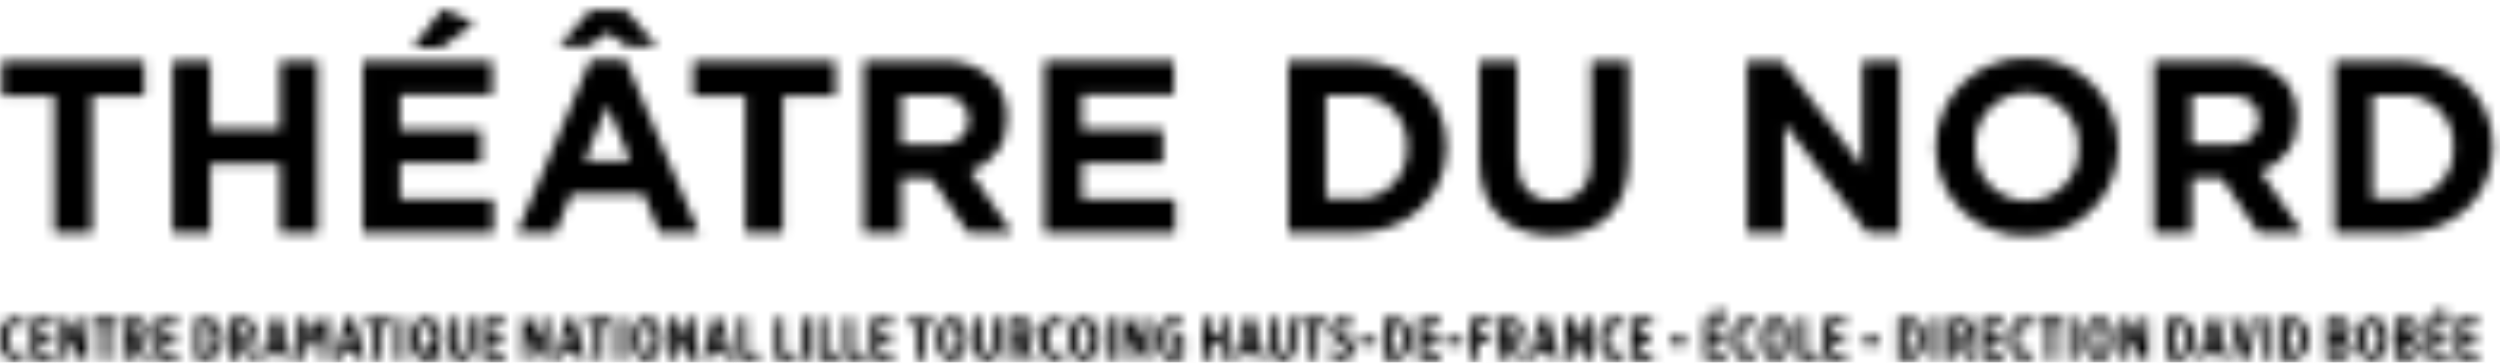
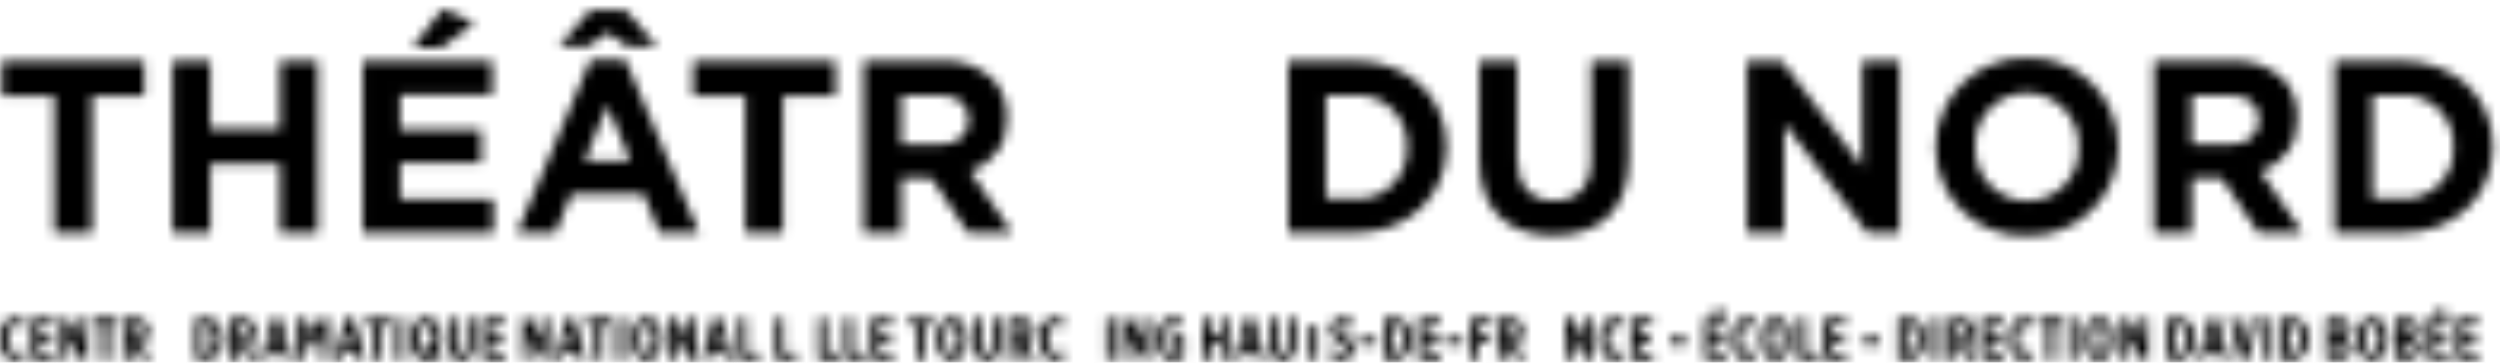
<svg xmlns="http://www.w3.org/2000/svg" width="262" height="38" viewBox="0 0 262 38" fill="none">
  <mask id="mask0_63_14216" style="mask-type:luminance" maskUnits="userSpaceOnUse" x="0" y="33" width="3" height="5">
    <path fill-rule="evenodd" clip-rule="evenodd" d="M0.003 35.562V35.462C0.003 34.039 0.703 33.277 1.645 33.277C1.839 33.273 2.031 33.308 2.211 33.382C2.39 33.455 2.552 33.564 2.688 33.702L2.213 34.37C2.141 34.286 2.054 34.217 1.955 34.166C1.856 34.116 1.748 34.086 1.638 34.078C1.207 34.078 0.858 34.558 0.858 35.495V35.526C0.858 36.526 1.232 36.951 1.626 36.951C1.747 36.944 1.865 36.912 1.973 36.856C2.08 36.8 2.175 36.721 2.25 36.626L2.693 37.275C2.551 37.424 2.38 37.543 2.191 37.624C2.002 37.706 1.799 37.749 1.593 37.75C0.618 37.75 0 36.987 0 35.564" fill="white" />
  </mask>
  <g mask="url(#mask0_63_14216)">
    <path d="M-3.67 29.606H6.365V41.424H-3.67V29.606Z" fill="black" />
  </g>
  <mask id="mask1_63_14216" style="mask-type:luminance" maskUnits="userSpaceOnUse" x="3" y="33" width="3" height="5">
    <path fill-rule="evenodd" clip-rule="evenodd" d="M3.304 33.329H5.577V34.103H4.135V35.115H5.408V35.889H4.135V36.926H5.602V37.7H3.302V33.329" fill="white" />
  </mask>
  <g mask="url(#mask1_63_14216)">
    <path d="M-0.369 29.656H9.273V41.371H-0.369V29.656Z" fill="black" />
  </g>
  <mask id="mask2_63_14216" style="mask-type:luminance" maskUnits="userSpaceOnUse" x="6" y="33" width="4" height="5">
    <path fill-rule="evenodd" clip-rule="evenodd" d="M6.334 33.329H7.108L8.351 35.714V33.329H9.169V37.7H8.445L7.151 35.214V37.699H6.334V33.329Z" fill="white" />
  </mask>
  <g mask="url(#mask2_63_14216)">
    <path d="M2.661 29.656H12.842V41.371H2.661V29.656Z" fill="black" />
  </g>
  <mask id="mask3_63_14216" style="mask-type:luminance" maskUnits="userSpaceOnUse" x="9" y="33" width="4" height="5">
    <path fill-rule="evenodd" clip-rule="evenodd" d="M10.619 34.115H9.789V33.329H12.289V34.115H11.459V37.699H10.622V34.115" fill="white" />
  </mask>
  <g mask="url(#mask3_63_14216)">
    <path d="M6.116 29.656H15.96V41.371H6.116V29.656Z" fill="black" />
  </g>
  <mask id="mask4_63_14216" style="mask-type:luminance" maskUnits="userSpaceOnUse" x="12" y="33" width="4" height="5">
    <path fill-rule="evenodd" clip-rule="evenodd" d="M14.078 35.477C14.171 35.486 14.265 35.474 14.353 35.443C14.441 35.411 14.521 35.36 14.587 35.293C14.652 35.227 14.703 35.147 14.733 35.058C14.764 34.97 14.775 34.876 14.765 34.783C14.776 34.688 14.766 34.593 14.734 34.503C14.702 34.413 14.65 34.332 14.582 34.265C14.514 34.199 14.431 34.149 14.341 34.12C14.25 34.09 14.154 34.082 14.06 34.096H13.748V35.476L14.078 35.477ZM12.906 33.329H14.142C14.341 33.318 14.539 33.347 14.726 33.413C14.914 33.479 15.086 33.582 15.234 33.715C15.36 33.853 15.457 34.016 15.52 34.193C15.582 34.369 15.608 34.557 15.597 34.744V34.781C15.613 35.028 15.559 35.275 15.44 35.492C15.322 35.71 15.145 35.89 14.929 36.011L15.697 37.703H14.767L14.111 36.223H13.743V37.703H12.906V33.329Z" fill="white" />
  </mask>
  <g mask="url(#mask4_63_14216)">
    <path d="M9.233 29.656H19.371V41.371H9.233V29.656Z" fill="black" />
  </g>
  <mask id="mask5_63_14216" style="mask-type:luminance" maskUnits="userSpaceOnUse" x="16" y="33" width="3" height="5">
-     <path fill-rule="evenodd" clip-rule="evenodd" d="M16.325 33.329H18.598V34.103H17.156V35.115H18.43V35.889H17.156V36.926H18.623V37.7H16.323V33.329" fill="white" />
-   </mask>
+     </mask>
  <g mask="url(#mask5_63_14216)">
    <path d="M12.652 29.656H22.297V41.371H12.652V29.656Z" fill="black" />
  </g>
  <mask id="mask6_63_14216" style="mask-type:luminance" maskUnits="userSpaceOnUse" x="20" y="33" width="4" height="5">
    <path fill-rule="evenodd" clip-rule="evenodd" d="M21.309 34.091V36.938H21.54C22.12 36.938 22.514 36.52 22.514 35.546V35.484C22.514 34.51 22.12 34.092 21.54 34.092L21.309 34.091ZM20.472 33.329H21.553C22.695 33.329 23.376 34.122 23.376 35.464V35.564C23.376 36.9 22.695 37.699 21.553 37.699H20.472V33.329Z" fill="white" />
  </mask>
  <g mask="url(#mask6_63_14216)">
    <path d="M16.799 29.656H27.05V41.371H16.799V29.656Z" fill="black" />
  </g>
  <mask id="mask7_63_14216" style="mask-type:luminance" maskUnits="userSpaceOnUse" x="24" y="33" width="3" height="5">
    <path fill-rule="evenodd" clip-rule="evenodd" d="M25.26 35.477C25.353 35.486 25.447 35.474 25.535 35.443C25.623 35.411 25.703 35.36 25.769 35.293C25.834 35.227 25.885 35.147 25.916 35.058C25.946 34.97 25.957 34.876 25.947 34.783C25.958 34.688 25.948 34.593 25.916 34.503C25.884 34.413 25.832 34.332 25.764 34.265C25.696 34.199 25.613 34.149 25.523 34.12C25.432 34.09 25.336 34.082 25.242 34.096H24.929V35.476L25.26 35.477ZM24.093 33.329H25.329C25.528 33.318 25.726 33.347 25.914 33.413C26.102 33.479 26.274 33.582 26.422 33.715C26.548 33.853 26.645 34.016 26.707 34.193C26.77 34.369 26.796 34.557 26.784 34.744V34.781C26.8 35.028 26.745 35.275 26.627 35.492C26.509 35.71 26.332 35.889 26.116 36.011L26.884 37.703H25.953L25.298 36.223H24.929V37.703H24.093V33.329Z" fill="white" />
  </mask>
  <g mask="url(#mask7_63_14216)">
    <path d="M20.42 29.656H30.558V41.371H20.42V29.656Z" fill="black" />
  </g>
  <mask id="mask8_63_14216" style="mask-type:luminance" maskUnits="userSpaceOnUse" x="27" y="33" width="4" height="5">
    <path fill-rule="evenodd" clip-rule="evenodd" d="M29.32 36.044L28.964 34.608L28.595 36.044H29.32ZM28.552 33.31H29.395L30.613 37.699H29.757L29.52 36.787H28.396L28.165 37.699H27.341L28.552 33.31Z" fill="white" />
  </mask>
  <g mask="url(#mask8_63_14216)">
    <path d="M23.668 29.637H34.291V41.377H23.668V29.637Z" fill="black" />
  </g>
  <mask id="mask9_63_14216" style="mask-type:luminance" maskUnits="userSpaceOnUse" x="31" y="33" width="4" height="5">
    <path fill-rule="evenodd" clip-rule="evenodd" d="M31.19 33.329H32.045L32.813 35.021L33.574 33.329H34.436V37.7H33.618V34.977L32.814 36.713H32.802L31.996 34.99V37.699H31.191L31.19 33.329Z" fill="white" />
  </mask>
  <g mask="url(#mask9_63_14216)">
    <path d="M27.517 29.656H38.11V41.371H27.517V29.656Z" fill="black" />
  </g>
  <mask id="mask10_63_14216" style="mask-type:luminance" maskUnits="userSpaceOnUse" x="35" y="33" width="4" height="5">
    <path fill-rule="evenodd" clip-rule="evenodd" d="M36.994 36.044L36.638 34.608L36.269 36.044H36.994ZM36.225 33.31H37.068L38.285 37.699H37.43L37.194 36.787H36.069L35.838 37.699H35.014L36.225 33.31Z" fill="white" />
  </mask>
  <g mask="url(#mask10_63_14216)">
    <path d="M31.341 29.637H41.959V41.377H31.341V29.637Z" fill="black" />
  </g>
  <mask id="mask11_63_14216" style="mask-type:luminance" maskUnits="userSpaceOnUse" x="38" y="33" width="3" height="5">
    <path fill-rule="evenodd" clip-rule="evenodd" d="M39.193 34.115H38.362V33.329H40.862V34.115H40.031V37.699H39.195V34.115" fill="white" />
  </mask>
  <g mask="url(#mask11_63_14216)">
    <path d="M34.689 29.656H44.534V41.371H34.689V29.656Z" fill="black" />
  </g>
  <mask id="mask12_63_14216" style="mask-type:luminance" maskUnits="userSpaceOnUse" x="41" y="33" width="2" height="5">
    <path d="M41.49 37.7H42.32V33.329H41.49V37.7Z" fill="white" />
  </mask>
  <g mask="url(#mask12_63_14216)">
    <path d="M37.817 29.656H45.994V41.371H37.817V29.656Z" fill="black" />
  </g>
  <mask id="mask13_63_14216" style="mask-type:luminance" maskUnits="userSpaceOnUse" x="43" y="33" width="4" height="5">
    <path fill-rule="evenodd" clip-rule="evenodd" d="M44.98 36.932L44.493 36.476L44.942 35.971L45.317 36.34C45.366 36.089 45.389 35.833 45.385 35.578V35.459C45.385 34.472 45.067 34.029 44.648 34.029C44.229 34.029 43.918 34.466 43.918 35.453V35.569C43.918 36.618 44.237 37.005 44.692 37.005C44.793 37.007 44.892 36.981 44.98 36.932ZM45.898 37.813L45.53 37.457C45.287 37.66 44.979 37.771 44.662 37.769C43.707 37.769 43.062 36.963 43.062 35.589V35.446C43.062 34.066 43.711 33.26 44.655 33.26C45.599 33.26 46.241 34.066 46.241 35.439V35.583C46.252 36.05 46.149 36.513 45.941 36.932L46.365 37.307L45.898 37.813Z" fill="white" />
  </mask>
  <g mask="url(#mask13_63_14216)">
    <path d="M39.39 29.587H50.04V41.486H39.39V29.587Z" fill="black" />
  </g>
  <mask id="mask14_63_14216" style="mask-type:luminance" maskUnits="userSpaceOnUse" x="46" y="33" width="4" height="5">
    <path fill-rule="evenodd" clip-rule="evenodd" d="M46.96 36.201V33.329H47.797V36.244C47.797 36.749 48.016 36.987 48.353 36.987C48.69 36.987 48.908 36.756 48.908 36.251V33.329H49.738V36.195C49.738 37.263 49.177 37.762 48.346 37.762C47.515 37.762 46.96 37.257 46.96 36.201Z" fill="white" />
  </mask>
  <g mask="url(#mask14_63_14216)">
    <path d="M43.287 29.656H53.412V41.436H43.287V29.656Z" fill="black" />
  </g>
  <mask id="mask15_63_14216" style="mask-type:luminance" maskUnits="userSpaceOnUse" x="50" y="33" width="3" height="5">
    <path fill-rule="evenodd" clip-rule="evenodd" d="M50.583 33.329H52.856V34.103H51.414V35.115H52.688V35.889H51.414V36.926H52.881V37.7H50.581V33.329" fill="white" />
  </mask>
  <g mask="url(#mask15_63_14216)">
    <path d="M46.91 29.656H56.555V41.371H46.91V29.656Z" fill="black" />
  </g>
  <mask id="mask16_63_14216" style="mask-type:luminance" maskUnits="userSpaceOnUse" x="54" y="33" width="4" height="5">
    <path fill-rule="evenodd" clip-rule="evenodd" d="M54.729 33.329H55.503L56.746 35.714V33.329H57.564V37.7H56.84L55.547 35.214V37.699H54.729V33.329Z" fill="white" />
  </mask>
  <g mask="url(#mask16_63_14216)">
    <path d="M51.056 29.656H61.238V41.371H51.056V29.656Z" fill="black" />
  </g>
  <mask id="mask17_63_14216" style="mask-type:luminance" maskUnits="userSpaceOnUse" x="58" y="33" width="4" height="5">
    <path fill-rule="evenodd" clip-rule="evenodd" d="M60.123 36.044L59.767 34.608L59.399 36.044H60.123ZM59.355 33.31H60.198L61.415 37.699H60.56L60.323 36.787H59.199L58.968 37.699H58.144L59.355 33.31Z" fill="white" />
  </mask>
  <g mask="url(#mask17_63_14216)">
    <path d="M54.471 29.637H65.089V41.377H54.471V29.637Z" fill="black" />
  </g>
  <mask id="mask18_63_14216" style="mask-type:luminance" maskUnits="userSpaceOnUse" x="61" y="33" width="3" height="5">
    <path fill-rule="evenodd" clip-rule="evenodd" d="M62.324 34.115H61.493V33.329H63.993V34.115H63.16V37.699H62.324V34.115Z" fill="white" />
  </mask>
  <g mask="url(#mask18_63_14216)">
    <path d="M57.82 29.656H67.665V41.371H57.82V29.656Z" fill="black" />
  </g>
  <mask id="mask19_63_14216" style="mask-type:luminance" maskUnits="userSpaceOnUse" x="64" y="33" width="2" height="5">
    <path d="M64.621 37.7H65.451V33.329H64.621V37.7Z" fill="white" />
  </mask>
  <g mask="url(#mask19_63_14216)">
    <path d="M60.948 29.656H69.127V41.371H60.948V29.656Z" fill="black" />
  </g>
  <mask id="mask20_63_14216" style="mask-type:luminance" maskUnits="userSpaceOnUse" x="66" y="33" width="4" height="5">
    <path fill-rule="evenodd" clip-rule="evenodd" d="M68.517 35.558V35.477C68.517 34.49 68.199 34.028 67.78 34.028C67.361 34.028 67.05 34.483 67.05 35.47V35.551C67.05 36.538 67.369 37 67.787 37C68.205 37 68.517 36.545 68.517 35.558ZM66.195 35.589V35.446C66.195 34.066 66.844 33.26 67.787 33.26C68.73 33.26 69.373 34.066 69.373 35.439V35.583C69.373 36.957 68.724 37.769 67.78 37.769C66.836 37.769 66.195 36.963 66.195 35.589Z" fill="white" />
  </mask>
  <g mask="url(#mask20_63_14216)">
    <path d="M62.522 29.587H73.047V41.442H62.522V29.587Z" fill="black" />
  </g>
  <mask id="mask21_63_14216" style="mask-type:luminance" maskUnits="userSpaceOnUse" x="70" y="33" width="3" height="5">
    <path fill-rule="evenodd" clip-rule="evenodd" d="M70.117 33.329H70.891L72.129 35.714V33.329H72.947V37.7H72.217L70.93 35.214V37.699H70.117V33.329Z" fill="white" />
  </mask>
  <g mask="url(#mask21_63_14216)">
    <path d="M66.444 29.656H76.625V41.371H66.444V29.656Z" fill="black" />
  </g>
  <mask id="mask22_63_14216" style="mask-type:luminance" maskUnits="userSpaceOnUse" x="73" y="33" width="4" height="5">
    <path fill-rule="evenodd" clip-rule="evenodd" d="M75.509 36.044L75.153 34.608L74.783 36.044H75.509ZM74.741 33.31H75.584L76.801 37.699H75.946L75.709 36.787H74.583L74.352 37.699H73.528L74.739 33.31H74.741Z" fill="white" />
  </mask>
  <g mask="url(#mask22_63_14216)">
    <path d="M69.857 29.637H80.475V41.377H69.857V29.637Z" fill="black" />
  </g>
  <mask id="mask23_63_14216" style="mask-type:luminance" maskUnits="userSpaceOnUse" x="77" y="33" width="3" height="5">
    <path fill-rule="evenodd" clip-rule="evenodd" d="M77.378 33.329H78.215V36.919H79.526V37.699H77.378V33.329Z" fill="white" />
  </mask>
  <g mask="url(#mask23_63_14216)">
    <path d="M73.705 29.656H83.2V41.371H73.705V29.656Z" fill="black" />
  </g>
  <mask id="mask24_63_14216" style="mask-type:luminance" maskUnits="userSpaceOnUse" x="81" y="33" width="3" height="5">
    <path fill-rule="evenodd" clip-rule="evenodd" d="M81.287 33.329H82.123V36.919H83.434V37.699H81.287V33.329Z" fill="white" />
  </mask>
  <g mask="url(#mask24_63_14216)">
    <path d="M77.614 29.656H87.108V41.371H77.614V29.656Z" fill="black" />
  </g>
  <mask id="mask25_63_14216" style="mask-type:luminance" maskUnits="userSpaceOnUse" x="84" y="33" width="1" height="5">
-     <path d="M84.058 37.7H84.888V33.329H84.058V37.7Z" fill="white" />
-   </mask>
+     </mask>
  <g mask="url(#mask25_63_14216)">
    <path d="M80.385 29.656H88.562V41.371H80.385V29.656Z" fill="black" />
  </g>
  <mask id="mask26_63_14216" style="mask-type:luminance" maskUnits="userSpaceOnUse" x="85" y="33" width="3" height="5">
    <path fill-rule="evenodd" clip-rule="evenodd" d="M85.765 33.329H86.602V36.919H87.913V37.699H85.765V33.329Z" fill="white" />
  </mask>
  <g mask="url(#mask26_63_14216)">
    <path d="M82.092 29.656H91.587V41.371H82.092V29.656Z" fill="black" />
  </g>
  <mask id="mask27_63_14216" style="mask-type:luminance" maskUnits="userSpaceOnUse" x="88" y="33" width="3" height="5">
    <path fill-rule="evenodd" clip-rule="evenodd" d="M88.522 33.329H89.358V36.919H90.668V37.699H88.52V33.329" fill="white" />
  </mask>
  <g mask="url(#mask27_63_14216)">
    <path d="M84.849 29.656H94.344V41.371H84.849V29.656Z" fill="black" />
  </g>
  <mask id="mask28_63_14216" style="mask-type:luminance" maskUnits="userSpaceOnUse" x="91" y="33" width="3" height="5">
    <path fill-rule="evenodd" clip-rule="evenodd" d="M91.28 33.329H93.553V34.103H92.111V35.115H93.384V35.889H92.111V36.926H93.578V37.7H91.278V33.329" fill="white" />
  </mask>
  <g mask="url(#mask28_63_14216)">
    <path d="M87.607 29.656H97.252V41.371H87.607V29.656Z" fill="black" />
  </g>
  <mask id="mask29_63_14216" style="mask-type:luminance" maskUnits="userSpaceOnUse" x="95" y="33" width="3" height="5">
    <path fill-rule="evenodd" clip-rule="evenodd" d="M96.058 34.115H95.227V33.329H97.727V34.115H96.896V37.699H96.06V34.115" fill="white" />
  </mask>
  <g mask="url(#mask29_63_14216)">
    <path d="M91.554 29.656H101.399V41.371H91.554V29.656Z" fill="black" />
  </g>
  <mask id="mask30_63_14216" style="mask-type:luminance" maskUnits="userSpaceOnUse" x="98" y="33" width="4" height="5">
    <path fill-rule="evenodd" clip-rule="evenodd" d="M100.498 35.558V35.477C100.498 34.49 100.18 34.028 99.761 34.028C99.342 34.028 99.031 34.483 99.031 35.47V35.551C99.031 36.538 99.35 37 99.768 37C100.186 37 100.498 36.545 100.498 35.558ZM98.175 35.589V35.446C98.175 34.066 98.824 33.26 99.768 33.26C100.712 33.26 101.354 34.066 101.354 35.439V35.583C101.354 36.957 100.705 37.769 99.761 37.769C98.817 37.769 98.175 36.963 98.175 35.589Z" fill="white" />
  </mask>
  <g mask="url(#mask30_63_14216)">
    <path d="M94.502 29.587H105.028V41.442H94.502V29.587Z" fill="black" />
  </g>
  <mask id="mask31_63_14216" style="mask-type:luminance" maskUnits="userSpaceOnUse" x="102" y="33" width="3" height="5">
    <path fill-rule="evenodd" clip-rule="evenodd" d="M102.054 36.201V33.329H102.891V36.244C102.891 36.749 103.109 36.987 103.446 36.987C103.783 36.987 104.002 36.756 104.002 36.251V33.329H104.832V36.195C104.832 37.263 104.27 37.762 103.44 37.762C102.61 37.762 102.054 37.257 102.054 36.201Z" fill="white" />
  </mask>
  <g mask="url(#mask31_63_14216)">
    <path d="M98.381 29.656H108.508V41.436H98.381V29.656Z" fill="black" />
  </g>
  <mask id="mask32_63_14216" style="mask-type:luminance" maskUnits="userSpaceOnUse" x="105" y="33" width="4" height="5">
    <path fill-rule="evenodd" clip-rule="evenodd" d="M106.844 35.477C106.937 35.486 107.031 35.474 107.119 35.443C107.207 35.411 107.287 35.36 107.353 35.293C107.419 35.227 107.469 35.147 107.5 35.058C107.53 34.97 107.541 34.876 107.531 34.783C107.542 34.688 107.532 34.593 107.5 34.503C107.468 34.413 107.416 34.332 107.348 34.265C107.28 34.199 107.197 34.149 107.107 34.12C107.016 34.09 106.92 34.082 106.826 34.096H106.514V35.476L106.844 35.477ZM105.673 33.329H106.909C107.107 33.318 107.306 33.347 107.493 33.413C107.681 33.479 107.853 33.582 108.001 33.715C108.129 33.853 108.228 34.015 108.292 34.191C108.356 34.368 108.383 34.556 108.373 34.744V34.781C108.389 35.028 108.335 35.275 108.216 35.492C108.098 35.71 107.921 35.89 107.705 36.011L108.473 37.703H107.543L106.887 36.223H106.519V37.703H105.673V33.329Z" fill="white" />
  </mask>
  <g mask="url(#mask32_63_14216)">
    <path d="M102 29.656H112.138V41.371H102V29.656Z" fill="black" />
  </g>
  <mask id="mask33_63_14216" style="mask-type:luminance" maskUnits="userSpaceOnUse" x="108" y="33" width="4" height="5">
    <path fill-rule="evenodd" clip-rule="evenodd" d="M108.949 35.562V35.462C108.949 34.039 109.649 33.277 110.592 33.277C110.786 33.273 110.978 33.308 111.158 33.382C111.337 33.455 111.499 33.564 111.635 33.702L111.16 34.37C111.089 34.286 111.001 34.216 110.902 34.166C110.804 34.116 110.696 34.086 110.586 34.077C110.155 34.077 109.805 34.557 109.805 35.494V35.525C109.805 36.525 110.18 36.95 110.573 36.95C110.694 36.943 110.812 36.911 110.92 36.855C111.027 36.799 111.122 36.72 111.197 36.625L111.641 37.274C111.499 37.423 111.328 37.542 111.139 37.623C110.95 37.705 110.747 37.748 110.541 37.749C109.567 37.749 108.948 36.986 108.948 35.563" fill="white" />
  </mask>
  <g mask="url(#mask33_63_14216)">
    <path d="M105.276 29.606H115.318V41.424H105.276V29.606Z" fill="black" />
  </g>
  <mask id="mask34_63_14216" style="mask-type:luminance" maskUnits="userSpaceOnUse" x="111" y="33" width="5" height="5">
    <path fill-rule="evenodd" clip-rule="evenodd" d="M114.316 35.558V35.477C114.316 34.49 113.998 34.028 113.579 34.028C113.16 34.028 112.849 34.483 112.849 35.47V35.551C112.849 36.538 113.167 37 113.586 37C114.005 37 114.316 36.545 114.316 35.558ZM111.991 35.589V35.446C111.991 34.066 112.64 33.26 113.584 33.26C114.528 33.26 115.169 34.066 115.169 35.439V35.583C115.169 36.957 114.52 37.769 113.577 37.769C112.634 37.769 111.991 36.963 111.991 35.589Z" fill="white" />
  </mask>
  <g mask="url(#mask34_63_14216)">
-     <path d="M108.318 29.587H118.843V41.442H108.318V29.587Z" fill="black" />
-   </g>
+     </g>
  <mask id="mask35_63_14216" style="mask-type:luminance" maskUnits="userSpaceOnUse" x="115" y="33" width="2" height="5">
    <path d="M115.92 37.7H116.751V33.329H115.92V37.7Z" fill="white" />
  </mask>
  <g mask="url(#mask35_63_14216)">
    <path d="M112.247 29.656H120.425V41.371H112.247V29.656Z" fill="black" />
  </g>
  <mask id="mask36_63_14216" style="mask-type:luminance" maskUnits="userSpaceOnUse" x="117" y="33" width="4" height="5">
    <path fill-rule="evenodd" clip-rule="evenodd" d="M117.626 33.329H118.4L119.643 35.714V33.329H120.461V37.7H119.737L118.444 35.214V37.699H117.626V33.329Z" fill="white" />
  </mask>
  <g mask="url(#mask36_63_14216)">
    <path d="M113.953 29.656H124.134V41.371H113.953V29.656Z" fill="black" />
  </g>
  <mask id="mask37_63_14216" style="mask-type:luminance" maskUnits="userSpaceOnUse" x="121" y="33" width="4" height="5">
    <path fill-rule="evenodd" clip-rule="evenodd" d="M121.18 35.562V35.462C121.18 34.113 121.917 33.277 122.948 33.277C123.357 33.274 123.752 33.42 124.06 33.689L123.597 34.376C123.52 34.28 123.422 34.202 123.311 34.149C123.199 34.096 123.077 34.069 122.954 34.07C122.418 34.07 122.036 34.589 122.036 35.462V35.549C122.036 36.561 122.467 36.979 122.96 36.979C123.084 36.982 123.207 36.952 123.316 36.892V35.943H122.723V35.206H124.097V37.373C123.745 37.613 123.33 37.743 122.904 37.748C121.936 37.748 121.18 37.016 121.18 35.562Z" fill="white" />
  </mask>
  <g mask="url(#mask37_63_14216)">
    <path d="M117.507 29.606H127.77V41.424H117.507V29.606Z" fill="black" />
  </g>
  <mask id="mask38_63_14216" style="mask-type:luminance" maskUnits="userSpaceOnUse" x="126" y="33" width="3" height="5">
    <path fill-rule="evenodd" clip-rule="evenodd" d="M126.001 33.329H126.838V35.108H127.906V33.329H128.742V37.7H127.906V35.9H126.838V37.7H126.001V33.329Z" fill="white" />
  </mask>
  <g mask="url(#mask38_63_14216)">
    <path d="M122.328 29.656H132.416V41.371H122.328V29.656Z" fill="black" />
  </g>
  <mask id="mask39_63_14216" style="mask-type:luminance" maskUnits="userSpaceOnUse" x="129" y="33" width="4" height="5">
    <path fill-rule="evenodd" clip-rule="evenodd" d="M131.303 36.044L130.947 34.608L130.579 36.044H131.303ZM130.533 33.31H131.376L132.593 37.699H131.737L131.5 36.787H130.376L130.145 37.699H129.32L130.533 33.31Z" fill="white" />
  </mask>
  <g mask="url(#mask39_63_14216)">
    <path d="M125.65 29.637H136.269V41.377H125.65V29.637Z" fill="black" />
  </g>
  <mask id="mask40_63_14216" style="mask-type:luminance" maskUnits="userSpaceOnUse" x="133" y="33" width="3" height="5">
    <path fill-rule="evenodd" clip-rule="evenodd" d="M133.017 36.201V33.329H133.854V36.244C133.854 36.749 134.073 36.987 134.41 36.987C134.747 36.987 134.965 36.756 134.965 36.251V33.329H135.799V36.195C135.799 37.263 135.236 37.762 134.406 37.762C133.576 37.762 133.02 37.257 133.02 36.201" fill="white" />
  </mask>
  <g mask="url(#mask40_63_14216)">
    <path d="M129.344 29.656H139.47V41.436H129.344V29.656Z" fill="black" />
  </g>
  <mask id="mask41_63_14216" style="mask-type:luminance" maskUnits="userSpaceOnUse" x="136" y="33" width="3" height="5">
-     <path fill-rule="evenodd" clip-rule="evenodd" d="M137.229 34.115H136.398V33.329H138.898V34.115H138.067V37.699H137.23V34.115" fill="white" />
+     <path fill-rule="evenodd" clip-rule="evenodd" d="M137.229 34.115H136.398H138.898V34.115H138.067V37.699H137.23V34.115" fill="white" />
  </mask>
  <g mask="url(#mask41_63_14216)">
    <path d="M132.725 29.656H142.57V41.371H132.725V29.656Z" fill="black" />
  </g>
  <mask id="mask42_63_14216" style="mask-type:luminance" maskUnits="userSpaceOnUse" x="139" y="33" width="3" height="5">
    <path fill-rule="evenodd" clip-rule="evenodd" d="M139.236 37.16L139.736 36.51C139.946 36.764 140.246 36.928 140.573 36.966C140.635 36.972 140.698 36.964 140.757 36.944C140.817 36.924 140.871 36.892 140.917 36.85C140.963 36.807 141 36.755 141.024 36.698C141.049 36.641 141.062 36.579 141.061 36.516C141.061 36.322 140.961 36.172 140.467 35.879C139.806 35.485 139.419 35.142 139.419 34.531V34.518C139.416 34.348 139.448 34.179 139.514 34.022C139.58 33.865 139.678 33.724 139.803 33.607C139.927 33.491 140.074 33.401 140.235 33.346C140.396 33.289 140.566 33.268 140.736 33.282C140.957 33.282 141.175 33.327 141.378 33.414C141.581 33.501 141.765 33.628 141.917 33.788L141.405 34.431C141.319 34.324 141.212 34.235 141.091 34.171C140.969 34.106 140.836 34.067 140.699 34.056C140.645 34.05 140.59 34.056 140.538 34.072C140.486 34.088 140.439 34.115 140.398 34.151C140.357 34.187 140.324 34.231 140.3 34.28C140.277 34.329 140.264 34.383 140.263 34.437C140.263 34.643 140.363 34.793 140.968 35.167C141.573 35.541 141.905 35.885 141.905 36.467V36.48C141.906 36.651 141.873 36.82 141.806 36.977C141.74 37.135 141.642 37.277 141.519 37.395C141.395 37.513 141.249 37.605 141.089 37.664C140.929 37.724 140.759 37.75 140.588 37.741C140.336 37.741 140.086 37.689 139.854 37.589C139.622 37.49 139.413 37.344 139.239 37.161" fill="white" />
  </mask>
  <g mask="url(#mask42_63_14216)">
    <path d="M135.563 29.612H145.588V41.417H135.563V29.612Z" fill="black" />
  </g>
  <mask id="mask43_63_14216" style="mask-type:luminance" maskUnits="userSpaceOnUse" x="142" y="35" width="3" height="2">
    <path d="M142.479 36.17H144.209V35.358H142.479V36.17Z" fill="white" />
  </mask>
  <g mask="url(#mask43_63_14216)">
    <path d="M138.806 31.685H147.883V39.843H138.806V31.685Z" fill="black" />
  </g>
  <mask id="mask44_63_14216" style="mask-type:luminance" maskUnits="userSpaceOnUse" x="145" y="33" width="3" height="5">
    <path fill-rule="evenodd" clip-rule="evenodd" d="M145.869 34.091V36.938H146.1C146.68 36.938 147.075 36.52 147.075 35.546V35.484C147.075 34.51 146.68 34.092 146.1 34.092L145.869 34.091ZM145.032 33.329H146.112C147.255 33.329 147.935 34.122 147.935 35.464V35.564C147.935 36.9 147.255 37.699 146.112 37.699H145.032V33.329Z" fill="white" />
  </mask>
  <g mask="url(#mask44_63_14216)">
    <path d="M141.359 29.656H151.608V41.371H141.359V29.656Z" fill="black" />
  </g>
  <mask id="mask45_63_14216" style="mask-type:luminance" maskUnits="userSpaceOnUse" x="148" y="33" width="3" height="5">
    <path fill-rule="evenodd" clip-rule="evenodd" d="M148.651 33.329H150.924V34.103H149.482V35.115H150.751V35.889H149.479V36.926H150.951V37.7H148.651V33.329Z" fill="white" />
  </mask>
  <g mask="url(#mask45_63_14216)">
    <path d="M144.978 29.656H154.622V41.371H144.978V29.656Z" fill="black" />
  </g>
  <mask id="mask46_63_14216" style="mask-type:luminance" maskUnits="userSpaceOnUse" x="151" y="35" width="3" height="2">
    <path d="M151.54 36.17H153.269V35.358H151.54V36.17Z" fill="white" />
  </mask>
  <g mask="url(#mask46_63_14216)">
    <path d="M147.867 31.685H156.943V39.843H147.867V31.685Z" fill="black" />
  </g>
  <mask id="mask47_63_14216" style="mask-type:luminance" maskUnits="userSpaceOnUse" x="154" y="33" width="3" height="5">
    <path fill-rule="evenodd" clip-rule="evenodd" d="M154.089 33.329H156.324V34.11H154.924V35.144H156.148V35.924H154.924V37.697H154.089V33.329Z" fill="white" />
  </mask>
  <g mask="url(#mask47_63_14216)">
    <path d="M150.416 29.656H159.998V41.371H150.416V29.656Z" fill="black" />
  </g>
  <mask id="mask48_63_14216" style="mask-type:luminance" maskUnits="userSpaceOnUse" x="156" y="33" width="4" height="5">
    <path fill-rule="evenodd" clip-rule="evenodd" d="M158.12 35.477C158.213 35.486 158.307 35.474 158.395 35.442C158.483 35.41 158.562 35.359 158.628 35.293C158.694 35.227 158.744 35.146 158.775 35.058C158.805 34.97 158.816 34.876 158.806 34.783C158.817 34.688 158.807 34.593 158.775 34.503C158.743 34.413 158.691 34.332 158.623 34.265C158.555 34.199 158.472 34.149 158.382 34.12C158.291 34.09 158.195 34.082 158.101 34.096H157.789V35.476L158.12 35.477ZM156.953 33.329H158.188C158.387 33.318 158.586 33.347 158.773 33.413C158.961 33.479 159.134 33.582 159.282 33.715C159.408 33.854 159.505 34.016 159.567 34.193C159.629 34.37 159.655 34.557 159.643 34.744V34.781C159.659 35.028 159.605 35.274 159.487 35.492C159.369 35.71 159.192 35.889 158.976 36.011L159.744 37.703H158.813L158.153 36.22H157.785V37.7H156.953V33.329Z" fill="white" />
  </mask>
  <g mask="url(#mask48_63_14216)">
    <path d="M153.28 29.656H163.418V41.371H153.28V29.656Z" fill="black" />
  </g>
  <mask id="mask49_63_14216" style="mask-type:luminance" maskUnits="userSpaceOnUse" x="160" y="33" width="4" height="5">
-     <path fill-rule="evenodd" clip-rule="evenodd" d="M162.18 36.044L161.824 34.608L161.456 36.044H162.18ZM161.412 33.31H162.256L163.473 37.699H162.618L162.381 36.787H161.257L161.026 37.699H160.202L161.412 33.31Z" fill="white" />
-   </mask>
+     </mask>
  <g mask="url(#mask49_63_14216)">
    <path d="M156.529 29.637H167.147V41.377H156.529V29.637Z" fill="black" />
  </g>
  <mask id="mask50_63_14216" style="mask-type:luminance" maskUnits="userSpaceOnUse" x="164" y="33" width="3" height="5">
    <path fill-rule="evenodd" clip-rule="evenodd" d="M164.05 33.329H164.825L166.067 35.714V33.329H166.885V37.7H166.161L164.868 35.214V37.699H164.05V33.329Z" fill="white" />
  </mask>
  <g mask="url(#mask50_63_14216)">
    <path d="M160.377 29.656H170.559V41.371H160.377V29.656Z" fill="black" />
  </g>
  <mask id="mask51_63_14216" style="mask-type:luminance" maskUnits="userSpaceOnUse" x="167" y="33" width="4" height="5">
    <path fill-rule="evenodd" clip-rule="evenodd" d="M167.615 35.562V35.462C167.615 34.039 168.315 33.277 169.258 33.277C169.452 33.273 169.645 33.309 169.825 33.382C170.005 33.455 170.167 33.565 170.303 33.704L169.828 34.372C169.757 34.288 169.669 34.218 169.57 34.168C169.472 34.118 169.364 34.087 169.254 34.079C168.823 34.079 168.474 34.559 168.474 35.496V35.527C168.474 36.527 168.848 36.952 169.242 36.952C169.363 36.945 169.481 36.913 169.589 36.857C169.696 36.801 169.791 36.722 169.866 36.627L170.31 37.276C170.168 37.425 169.997 37.544 169.808 37.625C169.619 37.707 169.416 37.75 169.21 37.751C168.236 37.751 167.618 36.988 167.618 35.565" fill="white" />
  </mask>
  <g mask="url(#mask51_63_14216)">
    <path d="M163.942 29.606H173.981V41.424H163.942V29.606Z" fill="black" />
  </g>
  <mask id="mask52_63_14216" style="mask-type:luminance" maskUnits="userSpaceOnUse" x="170" y="33" width="4" height="5">
    <path fill-rule="evenodd" clip-rule="evenodd" d="M170.917 33.329H173.189V34.103H171.747V35.115H173.02V35.889H171.747V36.926H173.211V37.7H170.911V33.329" fill="white" />
  </mask>
  <g mask="url(#mask52_63_14216)">
    <path d="M167.244 29.656H176.888V41.371H167.244V29.656Z" fill="black" />
  </g>
  <mask id="mask53_63_14216" style="mask-type:luminance" maskUnits="userSpaceOnUse" x="174" y="35" width="3" height="2">
    <path d="M174.993 36.17H176.723V35.358H174.993V36.17Z" fill="white" />
  </mask>
  <g mask="url(#mask53_63_14216)">
    <path d="M171.32 31.685H180.397V39.843H171.32V31.685Z" fill="black" />
  </g>
  <mask id="mask54_63_14216" style="mask-type:luminance" maskUnits="userSpaceOnUse" x="178" y="32" width="3" height="6">
    <path fill-rule="evenodd" clip-rule="evenodd" d="M180.045 32.199L180.745 32.53L180.04 33.067H179.426L180.045 32.199ZM178.626 33.329H180.899V34.103H179.457V35.115H180.731V35.889H179.457V36.926H180.926V37.7H178.626V33.329Z" fill="white" />
  </mask>
  <g mask="url(#mask54_63_14216)">
    <path d="M174.953 28.526H184.598V41.373H174.953V28.526Z" fill="black" />
  </g>
  <mask id="mask55_63_14216" style="mask-type:luminance" maskUnits="userSpaceOnUse" x="181" y="33" width="4" height="5">
    <path fill-rule="evenodd" clip-rule="evenodd" d="M181.462 35.562V35.462C181.462 34.039 182.162 33.277 183.105 33.277C183.299 33.273 183.491 33.309 183.67 33.382C183.849 33.455 184.012 33.564 184.147 33.702L183.672 34.37C183.6 34.286 183.513 34.216 183.414 34.166C183.316 34.116 183.208 34.086 183.098 34.077C182.667 34.077 182.317 34.557 182.317 35.494V35.525C182.317 36.525 182.692 36.95 183.085 36.95C183.206 36.943 183.324 36.911 183.432 36.855C183.539 36.799 183.634 36.72 183.709 36.625L184.152 37.274C184.01 37.423 183.839 37.542 183.65 37.623C183.461 37.705 183.258 37.748 183.052 37.749C182.078 37.749 181.46 36.986 181.46 35.563" fill="white" />
  </mask>
  <g mask="url(#mask55_63_14216)">
    <path d="M177.789 29.606H187.829V41.424H177.789V29.606Z" fill="black" />
  </g>
  <mask id="mask56_63_14216" style="mask-type:luminance" maskUnits="userSpaceOnUse" x="184" y="33" width="4" height="5">
    <path fill-rule="evenodd" clip-rule="evenodd" d="M186.829 35.558V35.477C186.829 34.49 186.51 34.028 186.091 34.028C185.672 34.028 185.361 34.483 185.361 35.47V35.551C185.361 36.538 185.679 37 186.098 37C186.517 37 186.829 36.545 186.829 35.558ZM184.502 35.589V35.446C184.502 34.066 185.151 33.26 186.095 33.26C187.039 33.26 187.68 34.066 187.68 35.439V35.583C187.68 36.957 187.031 37.769 186.087 37.769C185.143 37.769 184.502 36.963 184.502 35.589Z" fill="white" />
  </mask>
  <g mask="url(#mask56_63_14216)">
    <path d="M180.829 29.587H191.354V41.442H180.829V29.587Z" fill="black" />
  </g>
  <mask id="mask57_63_14216" style="mask-type:luminance" maskUnits="userSpaceOnUse" x="188" y="33" width="3" height="5">
    <path fill-rule="evenodd" clip-rule="evenodd" d="M188.424 33.329H189.26V36.919H190.572V37.699H188.424V33.329Z" fill="white" />
  </mask>
  <g mask="url(#mask57_63_14216)">
    <path d="M184.751 29.656H194.246V41.371H184.751V29.656Z" fill="black" />
  </g>
  <mask id="mask58_63_14216" style="mask-type:luminance" maskUnits="userSpaceOnUse" x="191" y="33" width="3" height="5">
    <path fill-rule="evenodd" clip-rule="evenodd" d="M191.182 33.329H193.454V34.103H192.013V35.115H193.287V35.889H192.013V36.926H193.48V37.7H191.18V33.329" fill="white" />
  </mask>
  <g mask="url(#mask58_63_14216)">
    <path d="M187.509 29.656H197.154V41.371H187.509V29.656Z" fill="black" />
  </g>
  <mask id="mask59_63_14216" style="mask-type:luminance" maskUnits="userSpaceOnUse" x="195" y="35" width="2" height="2">
    <path d="M195.259 36.17H196.988V35.358H195.259V36.17Z" fill="white" />
  </mask>
  <g mask="url(#mask59_63_14216)">
    <path d="M191.586 31.685H200.662V39.843H191.586V31.685Z" fill="black" />
  </g>
  <mask id="mask60_63_14216" style="mask-type:luminance" maskUnits="userSpaceOnUse" x="198" y="33" width="4" height="5">
    <path fill-rule="evenodd" clip-rule="evenodd" d="M199.73 34.091V36.938H199.961C200.541 36.938 200.935 36.52 200.935 35.546V35.484C200.935 34.51 200.541 34.092 199.961 34.092L199.73 34.091ZM198.894 33.329H199.973C201.116 33.329 201.796 34.122 201.796 35.464V35.564C201.796 36.9 201.116 37.699 199.973 37.699H198.894V33.329Z" fill="white" />
  </mask>
  <g mask="url(#mask60_63_14216)">
    <path d="M195.221 29.656H205.47V41.371H195.221V29.656Z" fill="black" />
  </g>
  <mask id="mask61_63_14216" style="mask-type:luminance" maskUnits="userSpaceOnUse" x="202" y="33" width="2" height="5">
    <path d="M202.534 37.7H203.364V33.329H202.534V37.7Z" fill="white" />
  </mask>
  <g mask="url(#mask61_63_14216)">
    <path d="M198.861 29.656H207.038V41.371H198.861V29.656Z" fill="black" />
  </g>
  <mask id="mask62_63_14216" style="mask-type:luminance" maskUnits="userSpaceOnUse" x="204" y="33" width="4" height="5">
    <path fill-rule="evenodd" clip-rule="evenodd" d="M205.407 35.477C205.5 35.486 205.594 35.474 205.682 35.443C205.77 35.411 205.85 35.36 205.916 35.293C205.982 35.227 206.032 35.147 206.063 35.058C206.093 34.97 206.104 34.876 206.094 34.783C206.105 34.688 206.095 34.593 206.063 34.503C206.031 34.413 205.979 34.332 205.911 34.265C205.843 34.199 205.76 34.149 205.67 34.12C205.579 34.09 205.483 34.082 205.389 34.096H205.076V35.476L205.407 35.477ZM204.239 33.329H205.476C205.674 33.318 205.873 33.347 206.06 33.413C206.248 33.479 206.42 33.582 206.568 33.715C206.694 33.853 206.79 34.015 206.853 34.191C206.915 34.367 206.941 34.553 206.93 34.74V34.777C206.946 35.024 206.892 35.271 206.773 35.488C206.655 35.706 206.478 35.886 206.262 36.007L207.03 37.699H206.1L205.445 36.219H205.076V37.699H204.239V33.329Z" fill="white" />
  </mask>
  <g mask="url(#mask62_63_14216)">
    <path d="M200.566 29.656H210.703V41.371H200.566V29.656Z" fill="black" />
  </g>
  <mask id="mask63_63_14216" style="mask-type:luminance" maskUnits="userSpaceOnUse" x="207" y="33" width="3" height="5">
    <path fill-rule="evenodd" clip-rule="evenodd" d="M207.658 33.329H209.931V34.103H208.489V35.115H209.763V35.889H208.489V36.926H209.955V37.7H207.655V33.329" fill="white" />
  </mask>
  <g mask="url(#mask63_63_14216)">
    <path d="M203.985 29.656H213.629V41.371H203.985V29.656Z" fill="black" />
  </g>
  <mask id="mask64_63_14216" style="mask-type:luminance" maskUnits="userSpaceOnUse" x="210" y="33" width="4" height="5">
    <path fill-rule="evenodd" clip-rule="evenodd" d="M210.493 35.562V35.462C210.493 34.039 211.193 33.277 212.135 33.277C212.329 33.273 212.521 33.308 212.701 33.382C212.88 33.455 213.042 33.564 213.178 33.702L212.703 34.37C212.631 34.286 212.544 34.216 212.445 34.166C212.347 34.116 212.239 34.086 212.129 34.077C211.698 34.077 211.349 34.557 211.349 35.494V35.525C211.349 36.525 211.724 36.95 212.117 36.95C212.238 36.943 212.356 36.911 212.464 36.855C212.572 36.799 212.666 36.721 212.741 36.625L213.185 37.274C213.043 37.423 212.872 37.542 212.683 37.623C212.494 37.705 212.291 37.748 212.085 37.749C211.111 37.749 210.493 36.985 210.493 35.562Z" fill="white" />
  </mask>
  <g mask="url(#mask64_63_14216)">
    <path d="M206.82 29.606H216.858V41.424H206.82V29.606Z" fill="black" />
  </g>
  <mask id="mask65_63_14216" style="mask-type:luminance" maskUnits="userSpaceOnUse" x="213" y="33" width="4" height="5">
    <path fill-rule="evenodd" clip-rule="evenodd" d="M214.515 34.115H213.685V33.329H216.185V34.115H215.354V37.699H214.517V34.115" fill="white" />
  </mask>
  <g mask="url(#mask65_63_14216)">
    <path d="M210.012 29.656H219.857V41.371H210.012V29.656Z" fill="black" />
  </g>
  <mask id="mask66_63_14216" style="mask-type:luminance" maskUnits="userSpaceOnUse" x="216" y="33" width="2" height="5">
    <path d="M216.813 37.7H217.644V33.329H216.813V37.7Z" fill="white" />
  </mask>
  <g mask="url(#mask66_63_14216)">
    <path d="M213.14 29.656H221.318V41.371H213.14V29.656Z" fill="black" />
  </g>
  <mask id="mask67_63_14216" style="mask-type:luminance" maskUnits="userSpaceOnUse" x="218" y="33" width="4" height="5">
    <path fill-rule="evenodd" clip-rule="evenodd" d="M220.708 35.558V35.477C220.708 34.49 220.39 34.028 219.972 34.028C219.554 34.028 219.242 34.483 219.242 35.47V35.551C219.242 36.538 219.561 37 219.978 37C220.395 37 220.708 36.545 220.708 35.558ZM218.386 35.589V35.446C218.386 34.066 219.035 33.26 219.978 33.26C220.921 33.26 221.566 34.069 221.566 35.439V35.583C221.566 36.957 220.917 37.769 219.974 37.769C219.031 37.769 218.388 36.963 218.388 35.589H218.386Z" fill="white" />
  </mask>
  <g mask="url(#mask67_63_14216)">
    <path d="M214.713 29.587H225.238V41.442H214.713V29.587Z" fill="black" />
  </g>
  <mask id="mask68_63_14216" style="mask-type:luminance" maskUnits="userSpaceOnUse" x="222" y="33" width="4" height="5">
    <path fill-rule="evenodd" clip-rule="evenodd" d="M222.304 33.329H223.078L224.32 35.714V33.329H225.138V37.7H224.414L223.122 35.214V37.699H222.304V33.329Z" fill="white" />
  </mask>
  <g mask="url(#mask68_63_14216)">
    <path d="M218.631 29.656H228.812V41.371H218.631V29.656Z" fill="black" />
  </g>
  <mask id="mask69_63_14216" style="mask-type:luminance" maskUnits="userSpaceOnUse" x="227" y="33" width="4" height="5">
    <path fill-rule="evenodd" clip-rule="evenodd" d="M227.948 34.091V36.938H228.179C228.76 36.938 229.153 36.52 229.153 35.546V35.484C229.153 34.51 228.76 34.092 228.179 34.092L227.948 34.091ZM227.111 33.329H228.192C229.334 33.329 230.015 34.122 230.015 35.464V35.564C230.015 36.9 229.334 37.699 228.192 37.699H227.115V33.329H227.111Z" fill="white" />
  </mask>
  <g mask="url(#mask69_63_14216)">
    <path d="M223.442 29.656H233.693V41.371H223.442V29.656Z" fill="black" />
  </g>
  <mask id="mask70_63_14216" style="mask-type:luminance" maskUnits="userSpaceOnUse" x="230" y="33" width="4" height="5">
    <path fill-rule="evenodd" clip-rule="evenodd" d="M232.305 36.044L231.954 34.608L231.586 36.044H232.305ZM231.537 33.31H232.38L233.597 37.699H232.742L232.505 36.787H231.38L231.149 37.699H230.325L231.536 33.31H231.537Z" fill="white" />
  </mask>
  <g mask="url(#mask70_63_14216)">
    <path d="M226.654 29.637H237.272V41.377H226.654V29.637Z" fill="black" />
  </g>
  <mask id="mask71_63_14216" style="mask-type:luminance" maskUnits="userSpaceOnUse" x="233" y="33" width="4" height="5">
    <path fill-rule="evenodd" clip-rule="evenodd" d="M233.628 33.329H234.508L235.189 36.263L235.869 33.329H236.725L235.582 37.719H234.77L233.628 33.329Z" fill="white" />
  </mask>
  <g mask="url(#mask71_63_14216)">
    <path d="M229.955 29.656H240.399V41.392H229.955V29.656Z" fill="black" />
  </g>
  <mask id="mask72_63_14216" style="mask-type:luminance" maskUnits="userSpaceOnUse" x="237" y="33" width="2" height="5">
    <path d="M237.319 37.7H238.15V33.329H237.319V37.7Z" fill="white" />
  </mask>
  <g mask="url(#mask72_63_14216)">
    <path d="M233.646 29.656H241.824V41.371H233.646V29.656Z" fill="black" />
  </g>
  <mask id="mask73_63_14216" style="mask-type:luminance" maskUnits="userSpaceOnUse" x="239" y="33" width="3" height="5">
    <path fill-rule="evenodd" clip-rule="evenodd" d="M239.861 34.091V36.938H240.092C240.672 36.938 241.066 36.52 241.066 35.546V35.484C241.066 34.51 240.672 34.092 240.092 34.092L239.861 34.091ZM239.025 33.329H240.104C241.248 33.329 241.928 34.122 241.928 35.464V35.564C241.928 36.9 241.248 37.699 240.104 37.699H239.025V33.329Z" fill="white" />
  </mask>
  <g mask="url(#mask73_63_14216)">
    <path d="M235.352 29.656H245.602V41.371H235.352V29.656Z" fill="black" />
  </g>
  <mask id="mask74_63_14216" style="mask-type:luminance" maskUnits="userSpaceOnUse" x="243" y="33" width="4" height="5">
    <path fill-rule="evenodd" clip-rule="evenodd" d="M245.026 35.852H244.597V36.944H245.033C245.408 36.944 245.665 36.744 245.665 36.401V36.394C245.669 36.064 245.425 35.852 245.026 35.852ZM245.551 34.602C245.551 34.26 245.326 34.084 244.964 34.084H244.597V35.144H244.933C245.308 35.144 245.545 34.95 245.545 34.613L245.551 34.602ZM243.777 33.329H244.945C245.358 33.3 245.767 33.435 246.082 33.704C246.18 33.801 246.257 33.917 246.307 34.045C246.358 34.172 246.381 34.31 246.376 34.447V34.472C246.383 34.676 246.329 34.878 246.22 35.051C246.11 35.223 245.952 35.359 245.764 35.44C245.982 35.503 246.172 35.637 246.305 35.82C246.439 36.003 246.508 36.226 246.501 36.452V36.496C246.501 37.276 245.883 37.696 244.983 37.696H243.777V33.329Z" fill="white" />
  </mask>
  <g mask="url(#mask74_63_14216)">
    <path d="M240.103 29.656H250.173V41.371H240.103V29.656Z" fill="black" />
  </g>
  <mask id="mask75_63_14216" style="mask-type:luminance" maskUnits="userSpaceOnUse" x="247" y="33" width="4" height="5">
    <path fill-rule="evenodd" clip-rule="evenodd" d="M249.365 35.558V35.477C249.365 34.49 249.047 34.028 248.629 34.028C248.211 34.028 247.899 34.483 247.899 35.47V35.551C247.899 36.538 248.217 37 248.635 37C249.053 37 249.365 36.545 249.365 35.558ZM247.043 35.589V35.446C247.043 34.066 247.692 33.26 248.635 33.26C249.578 33.26 250.217 34.069 250.217 35.439V35.583C250.217 36.957 249.568 37.769 248.625 37.769C247.682 37.769 247.039 36.963 247.039 35.589H247.043Z" fill="white" />
  </mask>
  <g mask="url(#mask75_63_14216)">
    <path d="M243.37 29.587H253.895V41.442H243.37V29.587Z" fill="black" />
  </g>
  <mask id="mask76_63_14216" style="mask-type:luminance" maskUnits="userSpaceOnUse" x="250" y="33" width="4" height="5">
    <path fill-rule="evenodd" clip-rule="evenodd" d="M252.209 35.852H251.784V36.944H252.221C252.595 36.944 252.851 36.744 252.851 36.401V36.394C252.852 36.064 252.608 35.852 252.209 35.852ZM252.733 34.602C252.733 34.26 252.509 34.084 252.146 34.084H251.785V35.144H252.122C252.497 35.144 252.733 34.95 252.733 34.613V34.602ZM250.96 33.329H252.127C252.54 33.3 252.948 33.435 253.263 33.704C253.361 33.801 253.437 33.917 253.488 34.045C253.539 34.173 253.562 34.31 253.557 34.447V34.472C253.564 34.676 253.51 34.878 253.4 35.051C253.291 35.224 253.132 35.359 252.944 35.44C253.162 35.503 253.353 35.636 253.486 35.82C253.62 36.003 253.689 36.225 253.682 36.452V36.496C253.682 37.276 253.063 37.696 252.163 37.696H250.963V33.329H250.96Z" fill="white" />
  </mask>
  <g mask="url(#mask76_63_14216)">
    <path d="M247.287 29.656H257.356V41.371H247.287V29.656Z" fill="black" />
  </g>
  <mask id="mask77_63_14216" style="mask-type:luminance" maskUnits="userSpaceOnUse" x="254" y="32" width="3" height="6">
    <path fill-rule="evenodd" clip-rule="evenodd" d="M255.786 32.199L256.486 32.53L255.78 33.067H255.171L255.786 32.199ZM254.371 33.329H256.644V34.103H255.201V35.115H256.471V35.889H255.196V36.926H256.671V37.7H254.371V33.329Z" fill="white" />
  </mask>
  <g mask="url(#mask77_63_14216)">
    <path d="M250.698 28.526H260.343V41.373H250.698V28.526Z" fill="black" />
  </g>
  <mask id="mask78_63_14216" style="mask-type:luminance" maskUnits="userSpaceOnUse" x="257" y="33" width="3" height="5">
    <path fill-rule="evenodd" clip-rule="evenodd" d="M257.399 33.329H259.676V34.103H258.234V35.115H259.509V35.889H258.234V36.926H259.701V37.7H257.401V33.329" fill="white" />
  </mask>
  <g mask="url(#mask78_63_14216)">
    <path d="M253.726 29.656H263.37V41.371H253.726V29.656Z" fill="black" />
  </g>
  <mask id="mask79_63_14216" style="mask-type:luminance" maskUnits="userSpaceOnUse" x="0" y="6" width="16" height="19">
    <path fill-rule="evenodd" clip-rule="evenodd" d="M5.682 10.049H0.204V6.397H15.119V10.049H9.642V24.399H5.682V10.049Z" fill="white" />
  </mask>
  <g mask="url(#mask79_63_14216)">
    <path d="M-3.469 2.724H18.793V28.072H-3.469V2.724Z" fill="black" />
  </g>
  <mask id="mask80_63_14216" style="mask-type:luminance" maskUnits="userSpaceOnUse" x="18" y="6" width="16" height="19">
    <path fill-rule="evenodd" clip-rule="evenodd" d="M18.082 6.397H22.043V13.52H29.343V6.397H33.309V24.397H29.346V17.17H22.046V24.396H18.082V6.397Z" fill="white" />
  </mask>
  <g mask="url(#mask80_63_14216)">
    <path d="M14.409 2.724H36.98V28.072H14.409V2.724Z" fill="black" />
  </g>
  <mask id="mask81_63_14216" style="mask-type:luminance" maskUnits="userSpaceOnUse" x="38" y="0" width="14" height="25">
    <path fill-rule="evenodd" clip-rule="evenodd" d="M46.366 0.945L49.735 2.411L46.235 4.982H43.255L46.366 0.945ZM38.011 6.397H51.586V9.92H41.943V13.571H50.429V17.094H41.943V20.875H51.711V24.398H38.011V6.397Z" fill="white" />
  </mask>
  <g mask="url(#mask81_63_14216)">
    <path d="M34.338 -2.728H55.389V28.072H34.338V-2.728Z" fill="black" />
  </g>
  <mask id="mask82_63_14216" style="mask-type:luminance" maskUnits="userSpaceOnUse" x="54" y="1" width="20" height="24">
    <path fill-rule="evenodd" clip-rule="evenodd" d="M66.053 16.864L63.661 11.026L61.274 16.864H66.053ZM61.861 1.075H65.561L68.852 4.855H65.719L63.688 3.415L61.656 4.855H58.574L61.861 1.075ZM61.887 6.269H65.539L73.254 24.399H69.113L67.467 20.362H59.855L58.209 24.399H54.174L61.889 6.269H61.887Z" fill="white" />
  </mask>
  <g mask="url(#mask82_63_14216)">
    <path d="M50.501 -2.598H76.927V28.073H50.501V-2.598Z" fill="black" />
  </g>
  <mask id="mask83_63_14216" style="mask-type:luminance" maskUnits="userSpaceOnUse" x="72" y="6" width="16" height="19">
    <path fill-rule="evenodd" clip-rule="evenodd" d="M78.107 10.049H72.629V6.397H87.544V10.049H82.067V24.399H78.107V10.049Z" fill="white" />
  </mask>
  <g mask="url(#mask83_63_14216)">
    <path d="M68.958 2.724H91.22V28.072H68.958V2.724Z" fill="black" />
  </g>
  <mask id="mask84_63_14216" style="mask-type:luminance" maskUnits="userSpaceOnUse" x="90" y="6" width="17" height="19">
    <path fill-rule="evenodd" clip-rule="evenodd" d="M98.482 15.14C100.41 15.14 101.516 14.112 101.516 12.594V12.543C101.516 10.843 100.333 9.972 98.405 9.972H94.47V15.14H98.482ZM90.51 6.397H98.739C99.691 6.337 100.645 6.468 101.546 6.782C102.447 7.095 103.276 7.585 103.985 8.223C104.504 8.771 104.908 9.417 105.173 10.124C105.438 10.831 105.559 11.584 105.528 12.338V12.389C105.586 13.613 105.239 14.823 104.542 15.831C103.845 16.84 102.836 17.591 101.67 17.97L106.07 24.399H101.441L97.584 18.638H94.47V24.399H90.51V6.399V6.397Z" fill="white" />
  </mask>
  <g mask="url(#mask84_63_14216)">
    <path d="M86.837 2.724H109.737V28.072H86.837V2.724Z" fill="black" />
  </g>
  <mask id="mask85_63_14216" style="mask-type:luminance" maskUnits="userSpaceOnUse" x="109" y="6" width="15" height="19">
    <path fill-rule="evenodd" clip-rule="evenodd" d="M109.448 6.397H123.025V9.92H113.382V13.57H121.868V17.093H113.382V20.874H123.154V24.397H109.448V6.397Z" fill="white" />
  </mask>
  <g mask="url(#mask85_63_14216)">
-     <path d="M105.775 2.724H126.828V28.072H105.775V2.724Z" fill="black" />
-   </g>
+     </g>
  <mask id="mask86_63_14216" style="mask-type:luminance" maskUnits="userSpaceOnUse" x="135" y="6" width="17" height="19">
    <path fill-rule="evenodd" clip-rule="evenodd" d="M138.966 9.97V20.822H142.026C142.745 20.864 143.466 20.755 144.14 20.5C144.814 20.246 145.427 19.852 145.939 19.345C146.451 18.838 146.85 18.229 147.111 17.557C147.372 16.885 147.488 16.166 147.452 15.446V15.395C147.489 14.673 147.374 13.951 147.114 13.276C146.854 12.601 146.456 11.988 145.944 11.477C145.433 10.965 144.82 10.567 144.145 10.307C143.47 10.047 142.748 9.932 142.026 9.969L138.966 9.97ZM135.006 6.395H142.026C147.684 6.395 151.593 10.278 151.593 15.344V15.396C151.593 20.462 147.685 24.396 142.026 24.396H135.006V6.395Z" fill="white" />
  </mask>
  <g mask="url(#mask86_63_14216)">
    <path d="M131.333 2.724H155.266V28.072H131.333V2.724Z" fill="black" />
  </g>
  <mask id="mask87_63_14216" style="mask-type:luminance" maskUnits="userSpaceOnUse" x="155" y="6" width="16" height="19">
    <path fill-rule="evenodd" clip-rule="evenodd" d="M155.023 16.684V6.397H158.983V16.58C158.983 19.512 160.449 21.029 162.866 21.029C165.283 21.029 166.749 19.563 166.749 16.709V6.397H170.709V16.555C170.709 22.007 167.649 24.681 162.814 24.681C157.979 24.681 155.023 21.981 155.023 16.681" fill="white" />
  </mask>
  <g mask="url(#mask87_63_14216)">
    <path d="M151.35 2.724H174.383V28.355H151.35V2.724Z" fill="black" />
  </g>
  <mask id="mask88_63_14216" style="mask-type:luminance" maskUnits="userSpaceOnUse" x="183" y="6" width="17" height="19">
    <path fill-rule="evenodd" clip-rule="evenodd" d="M183.076 6.397H186.727L195.162 17.481V6.397H199.07V24.397H195.702L186.984 12.954V24.397H183.076V6.397Z" fill="white" />
  </mask>
  <g mask="url(#mask88_63_14216)">
    <path d="M179.403 2.724H202.746V28.072H179.403V2.724Z" fill="black" />
  </g>
  <mask id="mask89_63_14216" style="mask-type:luminance" maskUnits="userSpaceOnUse" x="202" y="6" width="20" height="19">
    <path fill-rule="evenodd" clip-rule="evenodd" d="M217.849 15.449V15.398C217.874 14.665 217.752 13.935 217.49 13.251C217.228 12.567 216.831 11.942 216.322 11.414C215.814 10.886 215.204 10.466 214.53 10.179C213.856 9.891 213.131 9.742 212.398 9.74C211.671 9.737 210.95 9.882 210.28 10.165C209.61 10.449 209.004 10.865 208.5 11.389C207.995 11.913 207.602 12.534 207.344 13.214C207.086 13.894 206.968 14.619 206.998 15.346V15.398C206.973 16.131 207.095 16.861 207.358 17.545C207.62 18.229 208.018 18.854 208.526 19.381C209.035 19.909 209.644 20.329 210.319 20.617C210.993 20.904 211.718 21.053 212.451 21.055C213.178 21.058 213.899 20.913 214.568 20.629C215.238 20.346 215.844 19.93 216.348 19.406C216.853 18.882 217.246 18.261 217.504 17.581C217.762 16.901 217.879 16.176 217.849 15.449ZM202.857 15.449V15.398C202.856 14.151 203.106 12.917 203.591 11.769C204.077 10.62 204.788 9.581 205.682 8.713C206.577 7.844 207.637 7.165 208.799 6.714C209.962 6.263 211.203 6.05 212.449 6.088C213.69 6.045 214.926 6.253 216.084 6.7C217.242 7.147 218.298 7.822 219.189 8.687C220.08 9.551 220.787 10.587 221.268 11.731C221.749 12.875 221.994 14.105 221.989 15.346V15.398C221.99 16.645 221.74 17.879 221.255 19.027C220.769 20.175 220.058 21.214 219.164 22.082C218.269 22.951 217.209 23.63 216.047 24.081C214.885 24.532 213.644 24.745 212.398 24.707C211.157 24.75 209.921 24.541 208.763 24.095C207.605 23.648 206.548 22.973 205.657 22.108C204.767 21.244 204.059 20.208 203.578 19.064C203.097 17.92 202.852 16.69 202.857 15.449Z" fill="white" />
  </mask>
  <g mask="url(#mask89_63_14216)">
    <path d="M199.184 2.416H225.663V28.381H199.184V2.416Z" fill="black" />
  </g>
  <mask id="mask90_63_14216" style="mask-type:luminance" maskUnits="userSpaceOnUse" x="225" y="6" width="17" height="19">
    <path fill-rule="evenodd" clip-rule="evenodd" d="M233.712 15.14C235.64 15.14 236.746 14.112 236.746 12.594V12.543C236.746 10.843 235.564 9.972 233.635 9.972H229.7V15.14H233.712ZM225.741 6.397H233.97C234.922 6.337 235.876 6.468 236.777 6.782C237.678 7.095 238.507 7.585 239.216 8.223C239.735 8.771 240.139 9.417 240.403 10.124C240.668 10.831 240.789 11.584 240.758 12.338V12.389C240.816 13.613 240.47 14.823 239.773 15.831C239.076 16.84 238.067 17.591 236.901 17.97L241.301 24.399H236.672L232.812 18.638H229.701V24.399H225.741V6.399V6.397Z" fill="white" />
  </mask>
  <g mask="url(#mask90_63_14216)">
    <path d="M222.064 2.724H244.964V28.072H222.064V2.724Z" fill="black" />
  </g>
  <mask id="mask91_63_14216" style="mask-type:luminance" maskUnits="userSpaceOnUse" x="244" y="6" width="18" height="19">
    <path fill-rule="evenodd" clip-rule="evenodd" d="M248.635 9.97V20.822H251.694C252.413 20.865 253.134 20.755 253.808 20.501C254.482 20.246 255.096 19.853 255.608 19.346C256.12 18.838 256.519 18.229 256.78 17.557C257.041 16.885 257.157 16.166 257.121 15.446V15.395C257.158 14.673 257.043 13.951 256.783 13.276C256.523 12.601 256.125 11.988 255.613 11.476C255.102 10.965 254.488 10.566 253.813 10.307C253.138 10.047 252.416 9.932 251.694 9.969L248.635 9.97ZM244.672 6.397H251.692C257.35 6.397 261.258 10.28 261.258 15.346V15.398C261.258 20.464 257.35 24.398 251.692 24.398H244.672V6.397Z" fill="white" />
  </mask>
  <g mask="url(#mask91_63_14216)">
    <path d="M240.999 2.724H264.931V28.072H240.999V2.724Z" fill="black" />
  </g>
</svg>